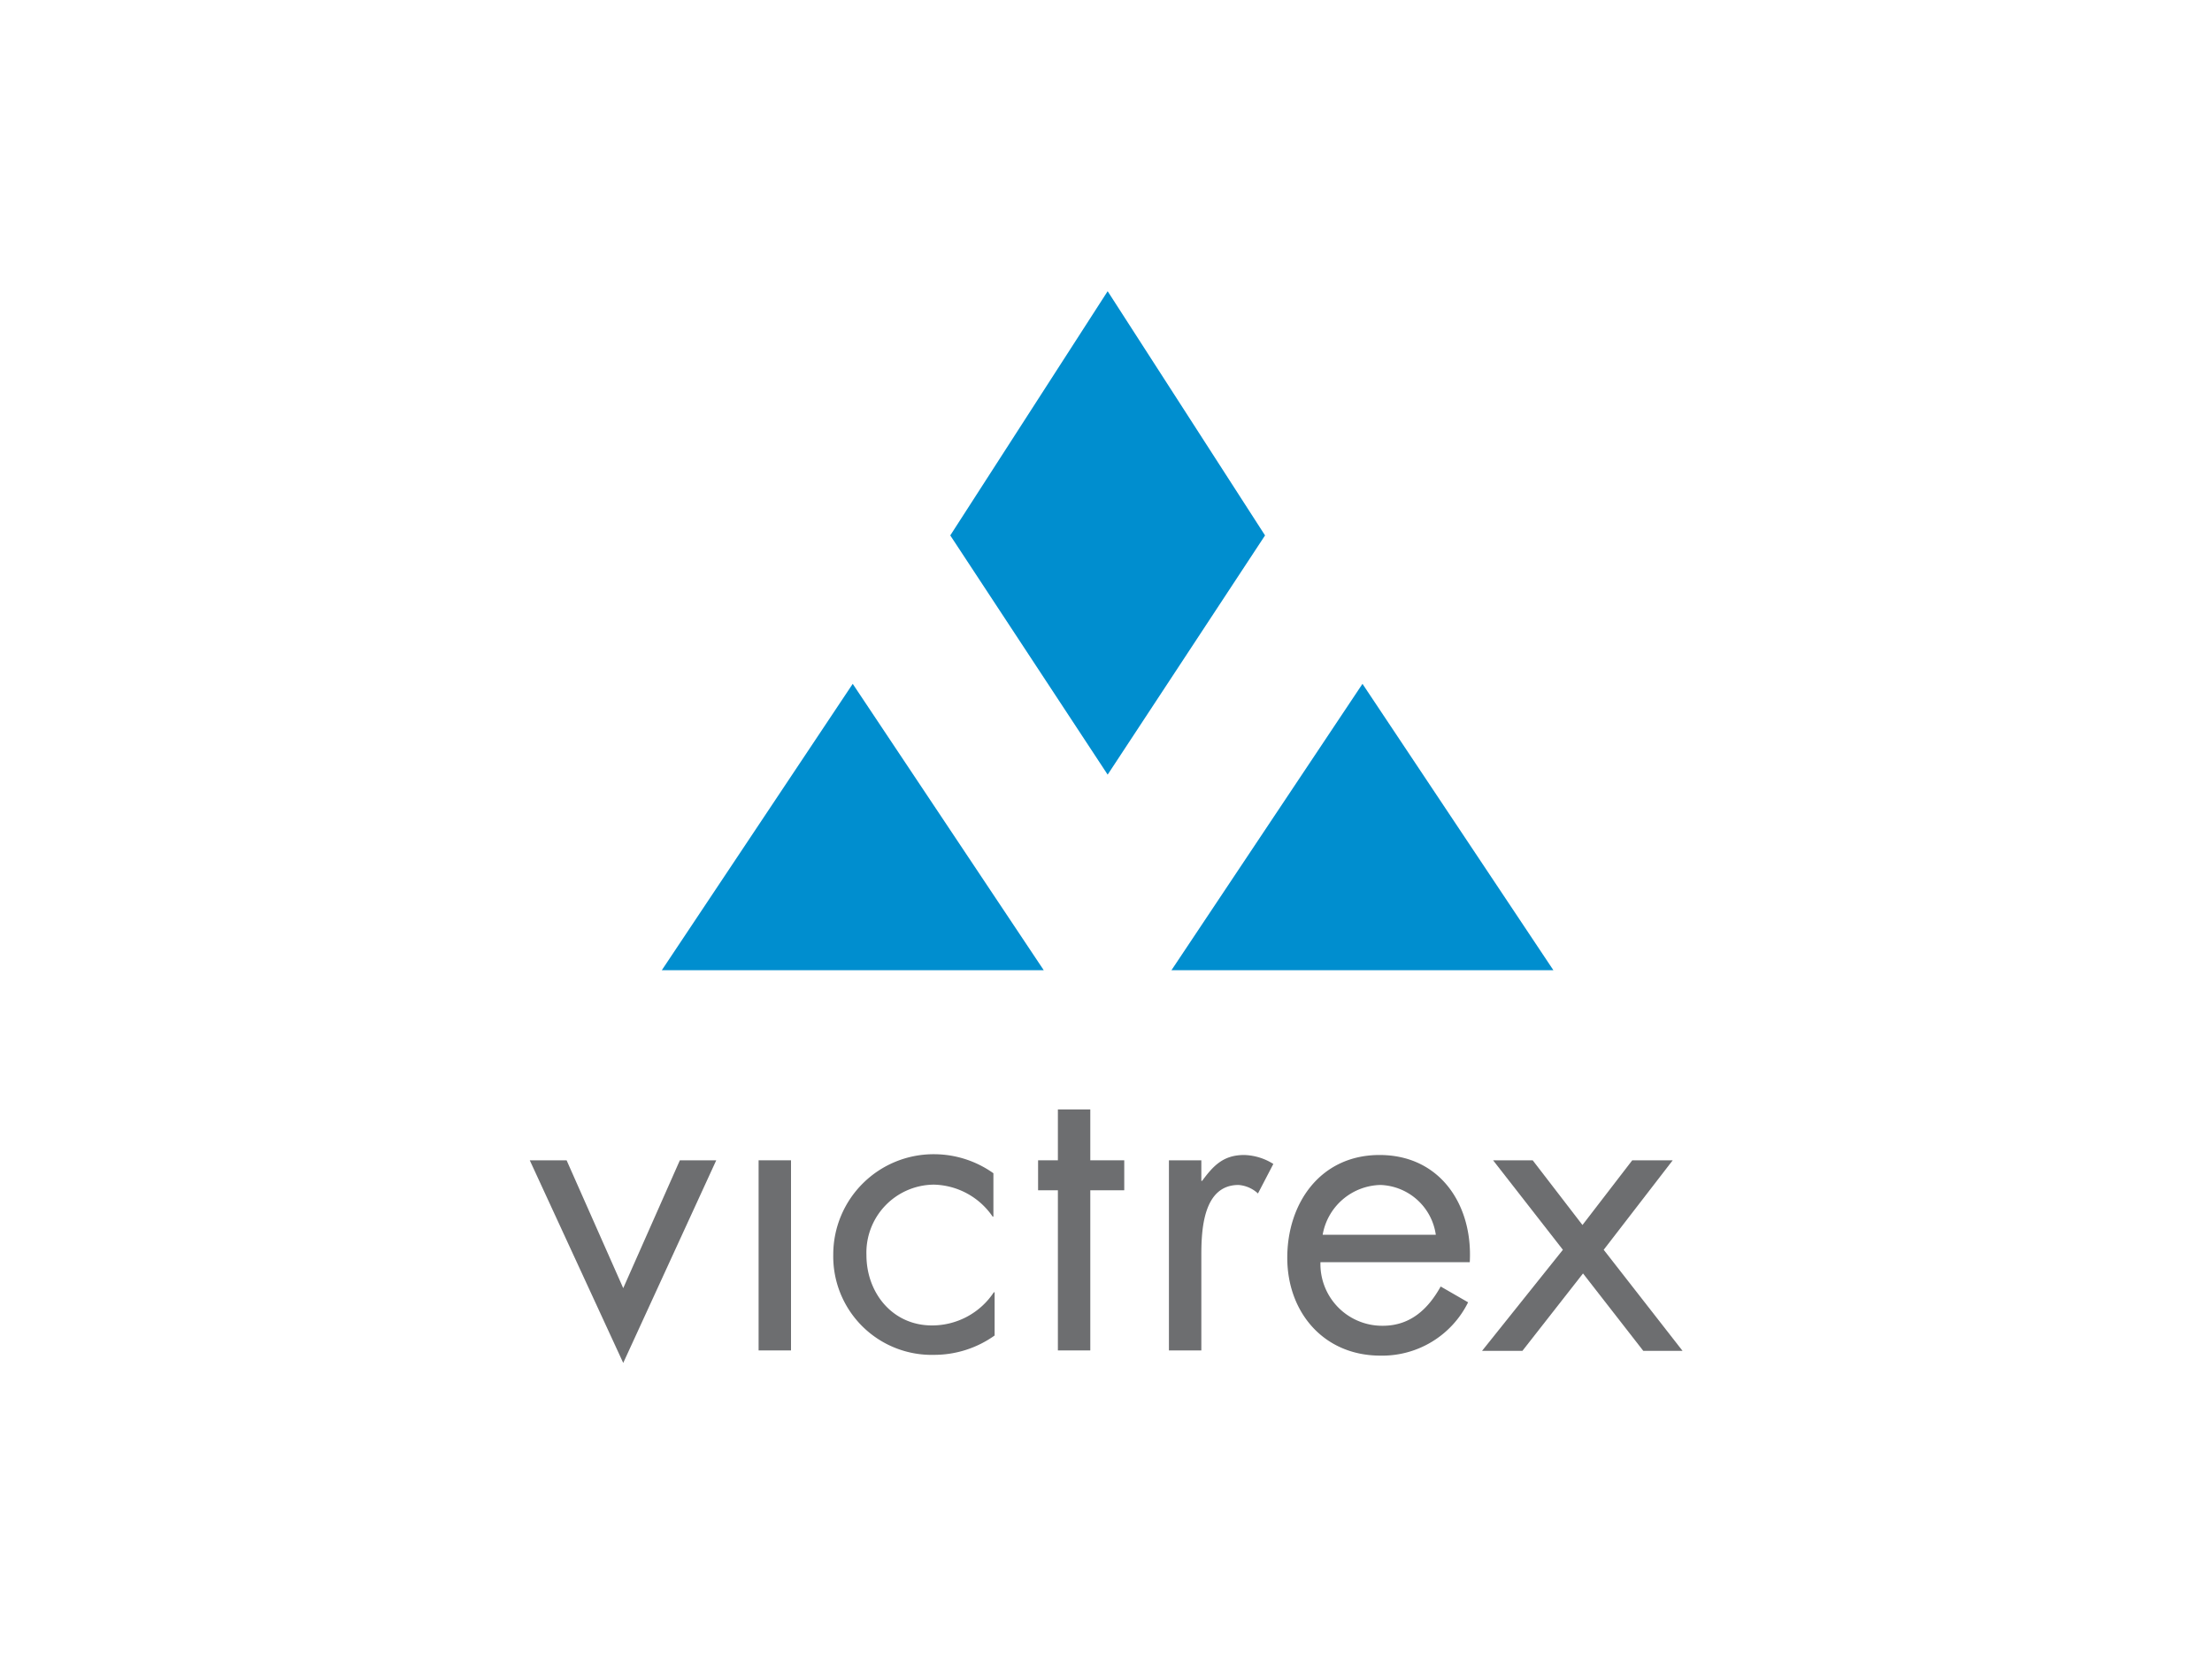
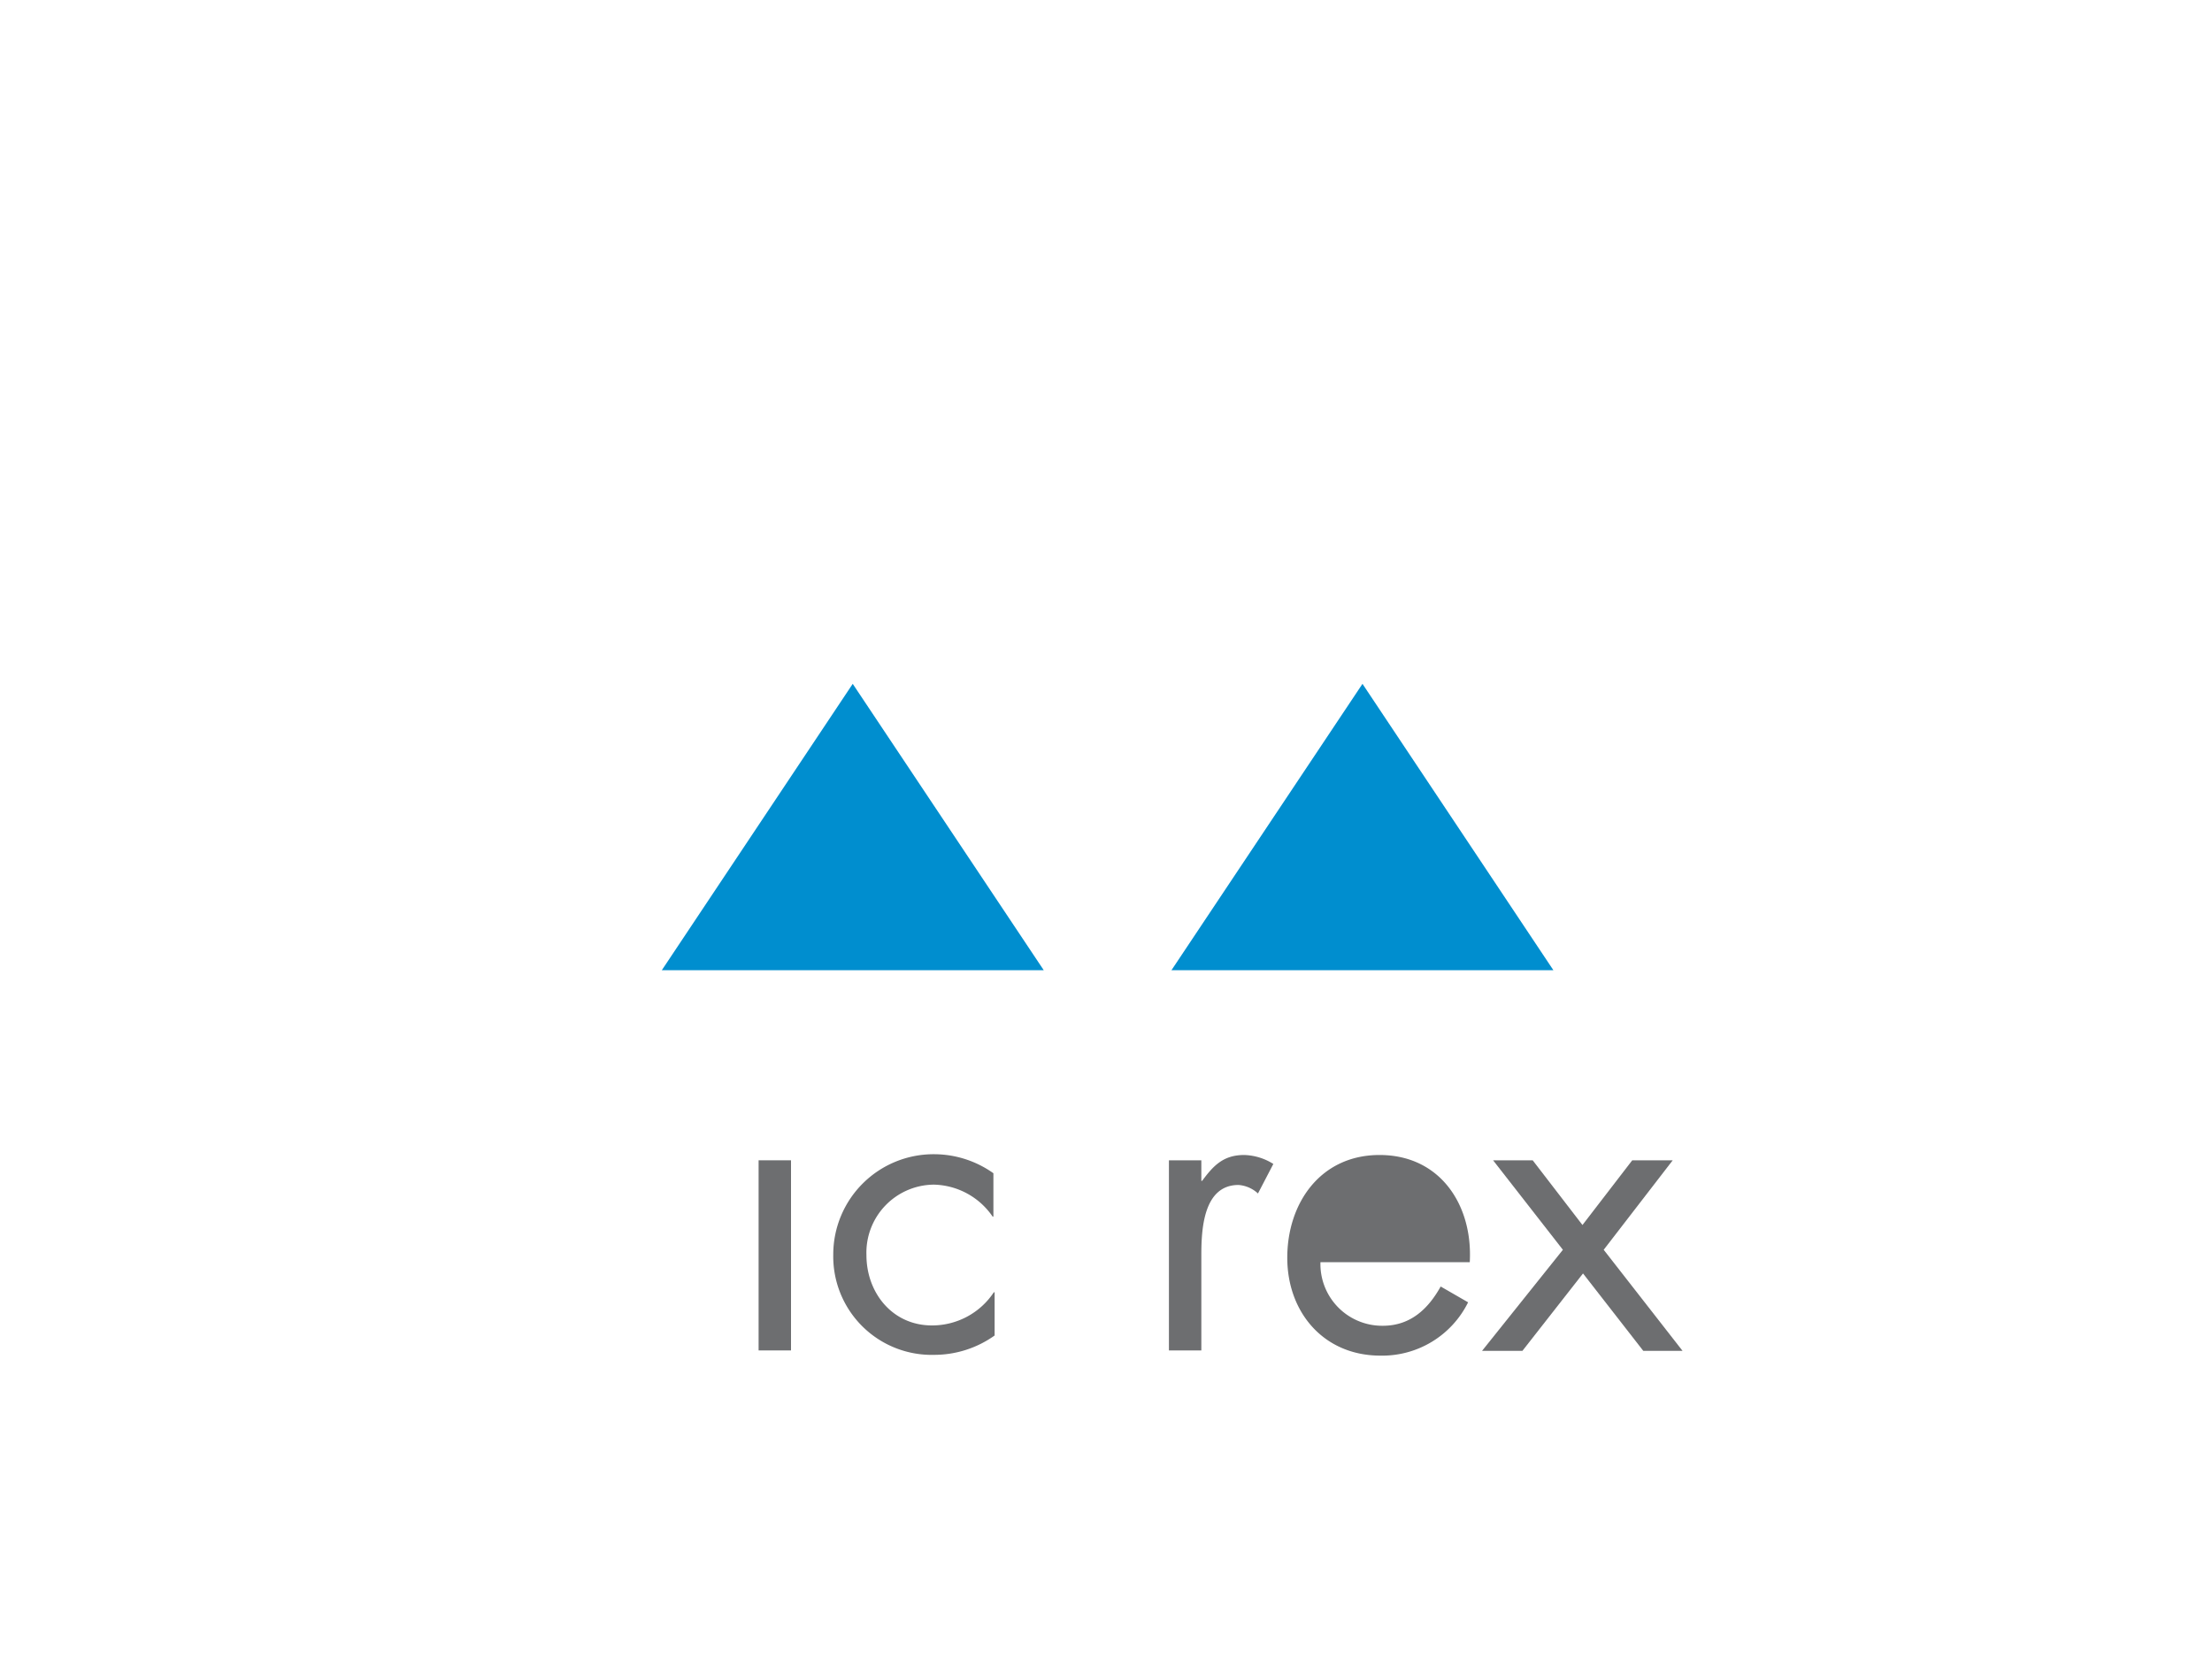
<svg xmlns="http://www.w3.org/2000/svg" id="Layer_1" data-name="Layer 1" viewBox="0 0 200 150" width="200px" height="150px">
  <defs>
    <style>.cls-1{fill:#6d6e70;}.cls-2{fill:#008ecf;}.cls-3{fill:none;}</style>
  </defs>
-   <path class="cls-1" d="M56.35,116.47l5.12-11.56h3.29l-8.41,18.32L47.9,104.91h3.33Z" />
  <path class="cls-1" d="M71.52,122.1H68.59V104.91h2.93Z" />
  <path class="cls-1" d="M89.82,110h-.07a6.61,6.61,0,0,0-5.34-2.89,6.15,6.15,0,0,0-6.07,6.37c0,3.4,2.34,6.36,5.92,6.36a6.69,6.69,0,0,0,5.6-3h.07v3.91a9.41,9.41,0,0,1-5.45,1.75,8.9,8.9,0,0,1-9.14-9.06,9.07,9.07,0,0,1,9.18-9.08,9.28,9.28,0,0,1,5.3,1.72Z" />
  <path class="cls-1" d="M108.62,106.77h.07c1-1.35,1.9-2.34,3.8-2.34a5.18,5.18,0,0,1,2.64.81l-1.39,2.67a2.89,2.89,0,0,0-1.76-.77c-3.22,0-3.36,4.13-3.36,6.37v8.59h-2.93V104.91h2.93Z" />
-   <path class="cls-1" d="M119.39,114.12a5.58,5.58,0,0,0,5.64,5.75c2.48,0,4.09-1.5,5.23-3.55l2.48,1.43a8.66,8.66,0,0,1-7.93,4.82c-5.12,0-8.42-3.91-8.42-8.85s3-9.29,8.34-9.29c5.53,0,8.45,4.58,8.16,9.69Zm10.43-2.48a5.24,5.24,0,0,0-5-4.5,5.43,5.43,0,0,0-5.23,4.5Z" />
+   <path class="cls-1" d="M119.39,114.12a5.58,5.58,0,0,0,5.64,5.75c2.48,0,4.09-1.5,5.23-3.55l2.48,1.43a8.66,8.66,0,0,1-7.93,4.82c-5.12,0-8.42-3.91-8.42-8.85s3-9.29,8.34-9.29c5.53,0,8.45,4.58,8.16,9.69Zm10.43-2.48Z" />
  <path class="cls-1" d="M135,104.91h3.58l4.5,5.85,4.5-5.85h3.66L145,113l7.13,9.14h-3.55l-5.45-7-5.48,7H134l7.31-9.14Z" />
-   <polygon class="cls-1" points="98.58 100.31 95.65 100.31 95.65 104.91 93.86 104.91 93.86 107.62 95.65 107.62 95.65 122.1 98.58 122.1 98.58 107.62 101.65 107.62 101.65 104.91 98.58 104.91 98.58 100.31" />
  <polygon class="cls-2" points="94.37 87.72 59.84 87.72 77.1 61.83 94.37 87.72" />
  <polygon class="cls-2" points="140.45 87.72 105.92 87.72 123.19 61.83 140.45 87.72" />
-   <polyline class="cls-2" points="114.38 48.41 100.15 26.33 85.92 48.41 100.15 70.04 114.38 48.41" />
-   <rect class="cls-3" x="25" y="4.47" width="150" height="141.06" />
</svg>